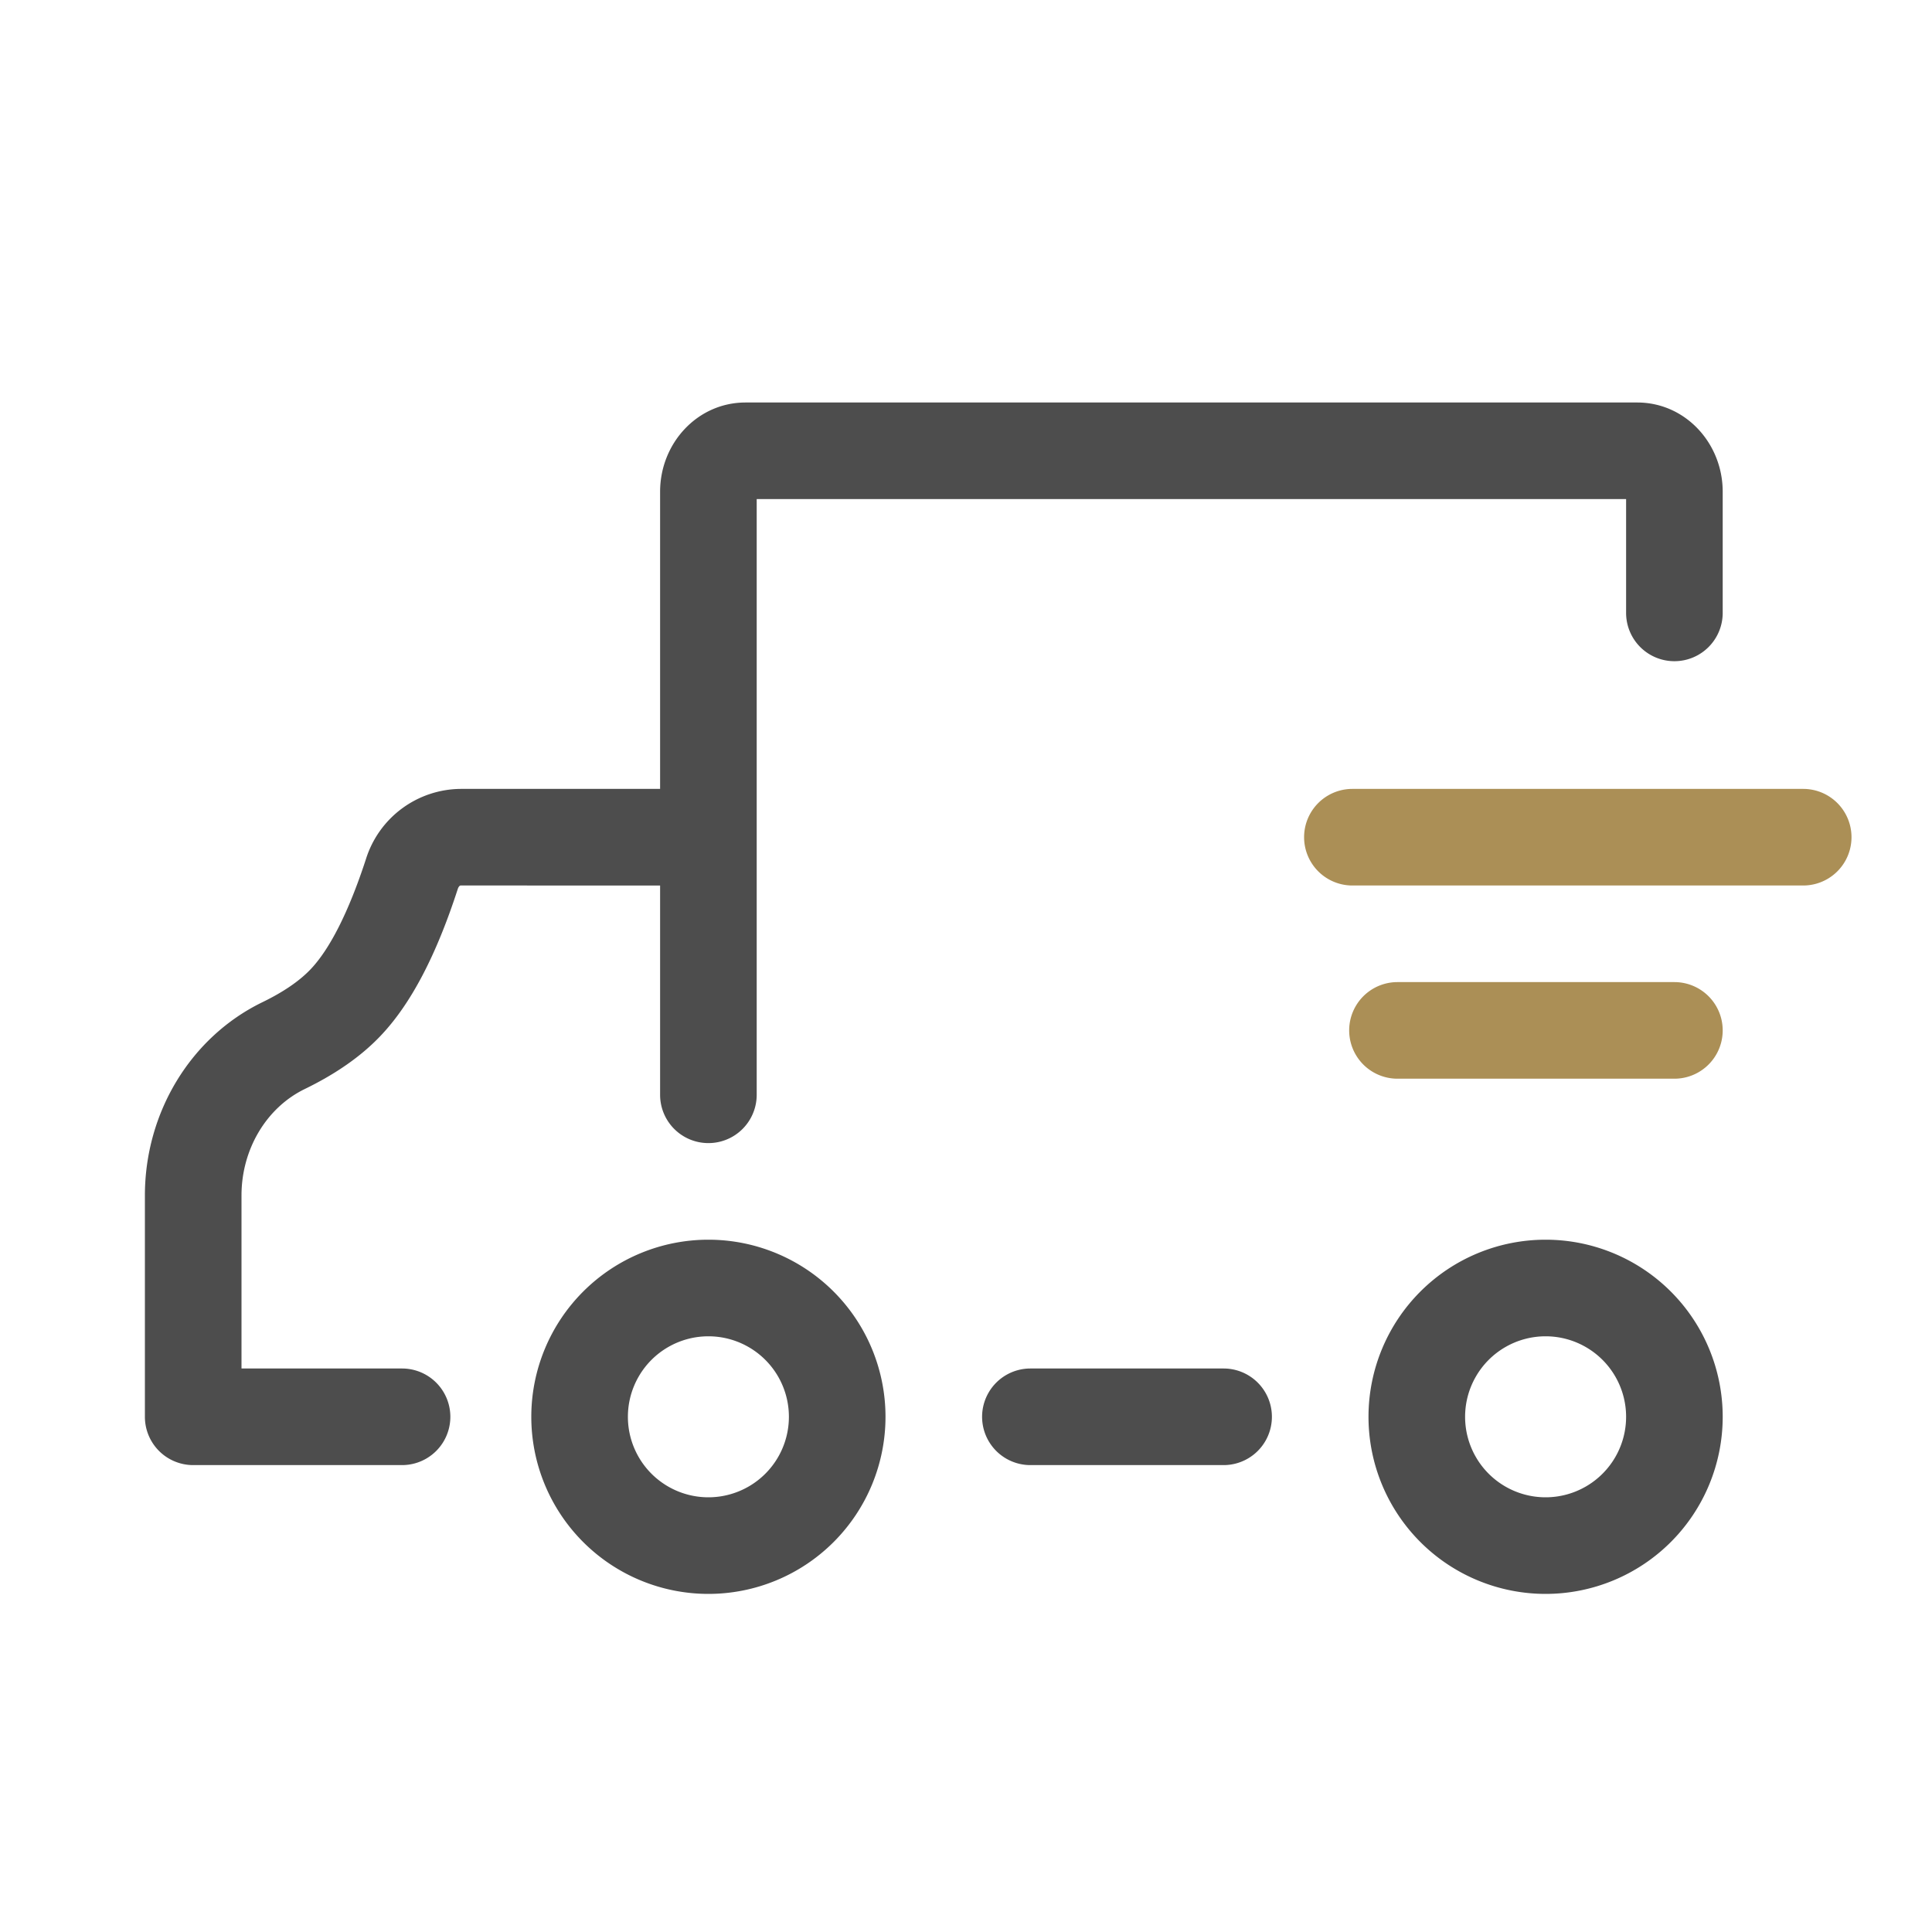
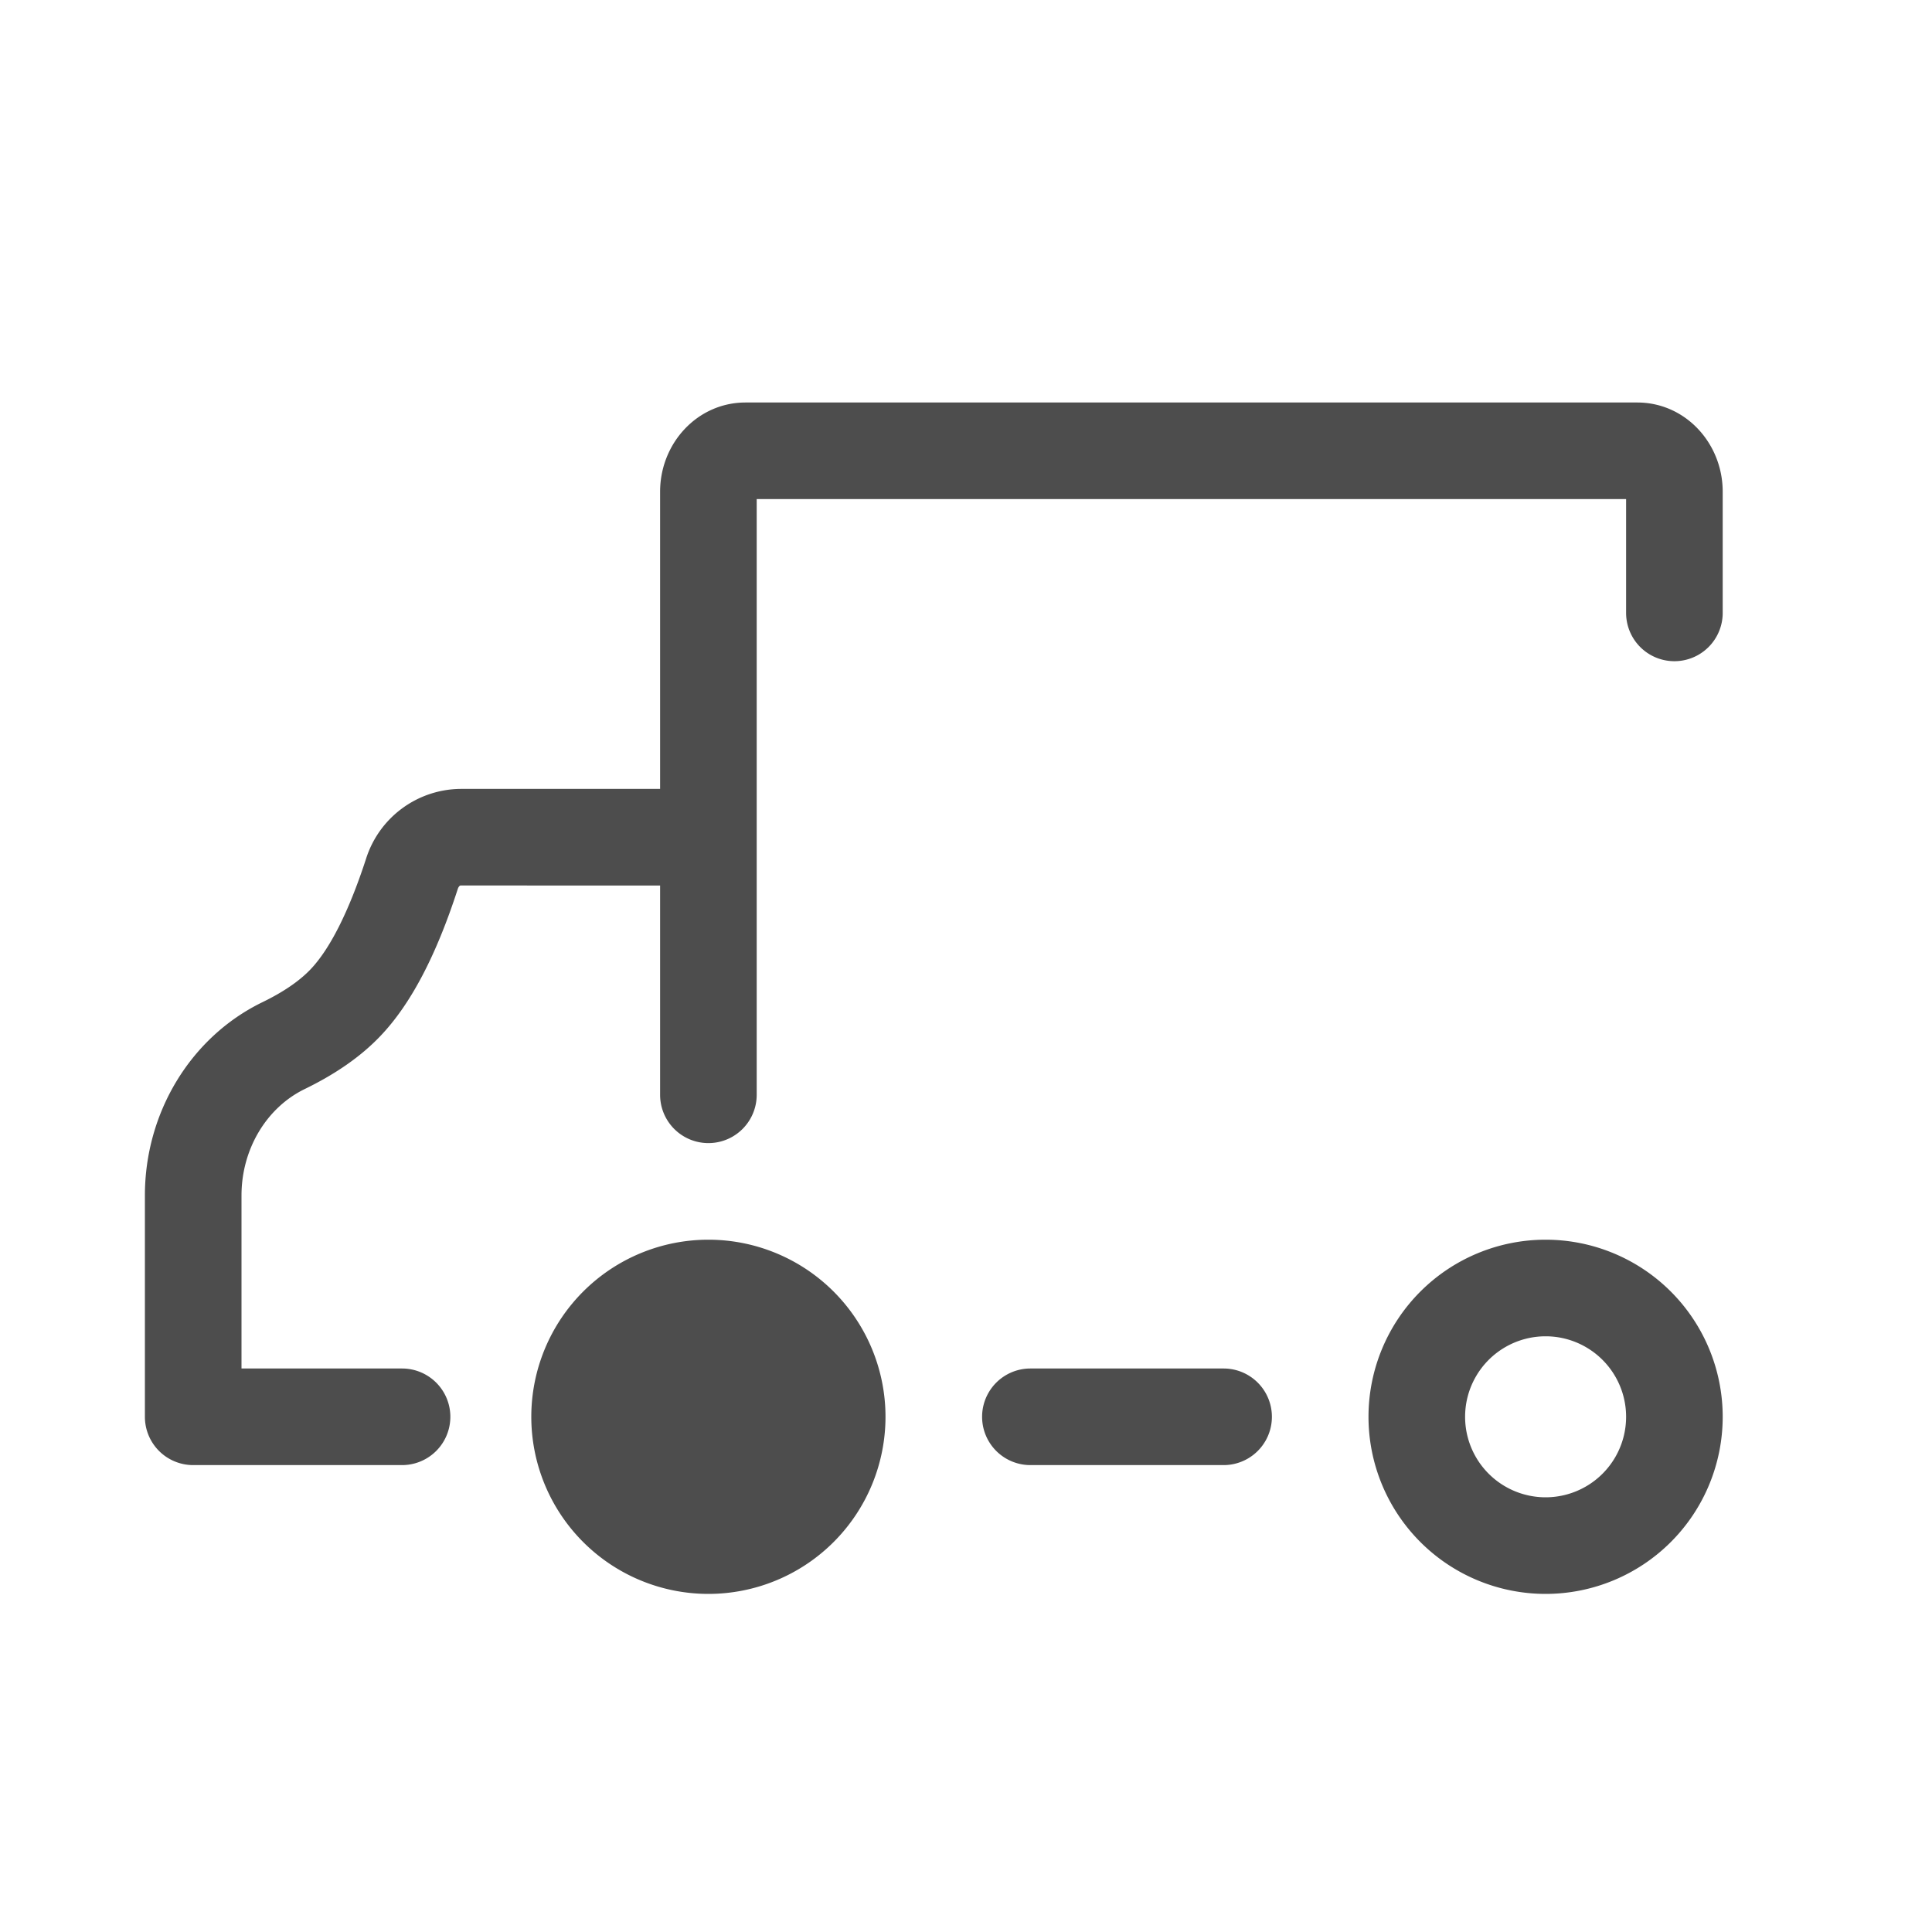
<svg xmlns="http://www.w3.org/2000/svg" width="30" height="30" viewBox="0 0 30 30">
  <g fill="none" fill-rule="nonzero">
-     <path fill="#4D4D4D" d="M10.25 12.25V7.635c0-.75.577-1.385 1.327-1.385h13.846c.75 0 1.327.636 1.327 1.385v1.882a.75.75 0 1 1-1.5 0V7.75h-13.5V17a.75.75 0 1 1-1.5 0v-3.25H7.151c-.01 0-.03.015-.043.055-.333 1.026-.726 1.785-1.203 2.284-.301.316-.693.588-1.174.822-.592.288-.981.933-.981 1.652v2.687h2.493a.75.75 0 1 1 0 1.5H3a.75.75 0 0 1-.75-.75v-3.437c0-1.284.708-2.458 1.825-3.001.33-.16.577-.332.746-.509.295-.309.59-.881.861-1.712a1.554 1.554 0 0 1 1.469-1.091h3.099zm8.75 9a.75.75 0 1 1 0 1.5h-3a.75.75 0 1 1 0-1.5h3zm-8 3.5a2.75 2.75 0 1 1 0-5.5 2.75 2.75 0 0 1 0 5.5zm0-1.5a1.25 1.25 0 1 0 0-2.5 1.25 1.25 0 0 0 0 2.5zm13 1.5a2.75 2.75 0 1 1 0-5.5 2.75 2.75 0 0 1 0 5.5zm0-1.5a1.25 1.25 0 1 0 0-2.5 1.25 1.25 0 0 0 0 2.5z" />
-     <path fill="#ab8f56" d="M21 13.75a.75.75 0 1 1 0-1.5h7a.75.75 0 1 1 0 1.5h-7zm.7 3a.75.75 0 1 1 0-1.5H26a.75.75 0 1 1 0 1.5h-4.3z" />
+     <path fill="#4D4D4D" d="M10.25 12.25V7.635c0-.75.577-1.385 1.327-1.385h13.846c.75 0 1.327.636 1.327 1.385v1.882a.75.75 0 1 1-1.5 0V7.75h-13.5V17a.75.75 0 1 1-1.5 0v-3.25H7.151c-.01 0-.03.015-.043.055-.333 1.026-.726 1.785-1.203 2.284-.301.316-.693.588-1.174.822-.592.288-.981.933-.981 1.652v2.687h2.493a.75.75 0 1 1 0 1.5H3a.75.75 0 0 1-.75-.75v-3.437c0-1.284.708-2.458 1.825-3.001.33-.16.577-.332.746-.509.295-.309.59-.881.861-1.712a1.554 1.554 0 0 1 1.469-1.091h3.099zm8.75 9a.75.75 0 1 1 0 1.5h-3a.75.75 0 1 1 0-1.5h3zm-8 3.5a2.75 2.75 0 1 1 0-5.5 2.75 2.75 0 0 1 0 5.5zm0-1.5zm13 1.5a2.75 2.75 0 1 1 0-5.5 2.75 2.75 0 0 1 0 5.5zm0-1.5a1.25 1.25 0 1 0 0-2.5 1.25 1.25 0 0 0 0 2.5z" />
  </g>
</svg>